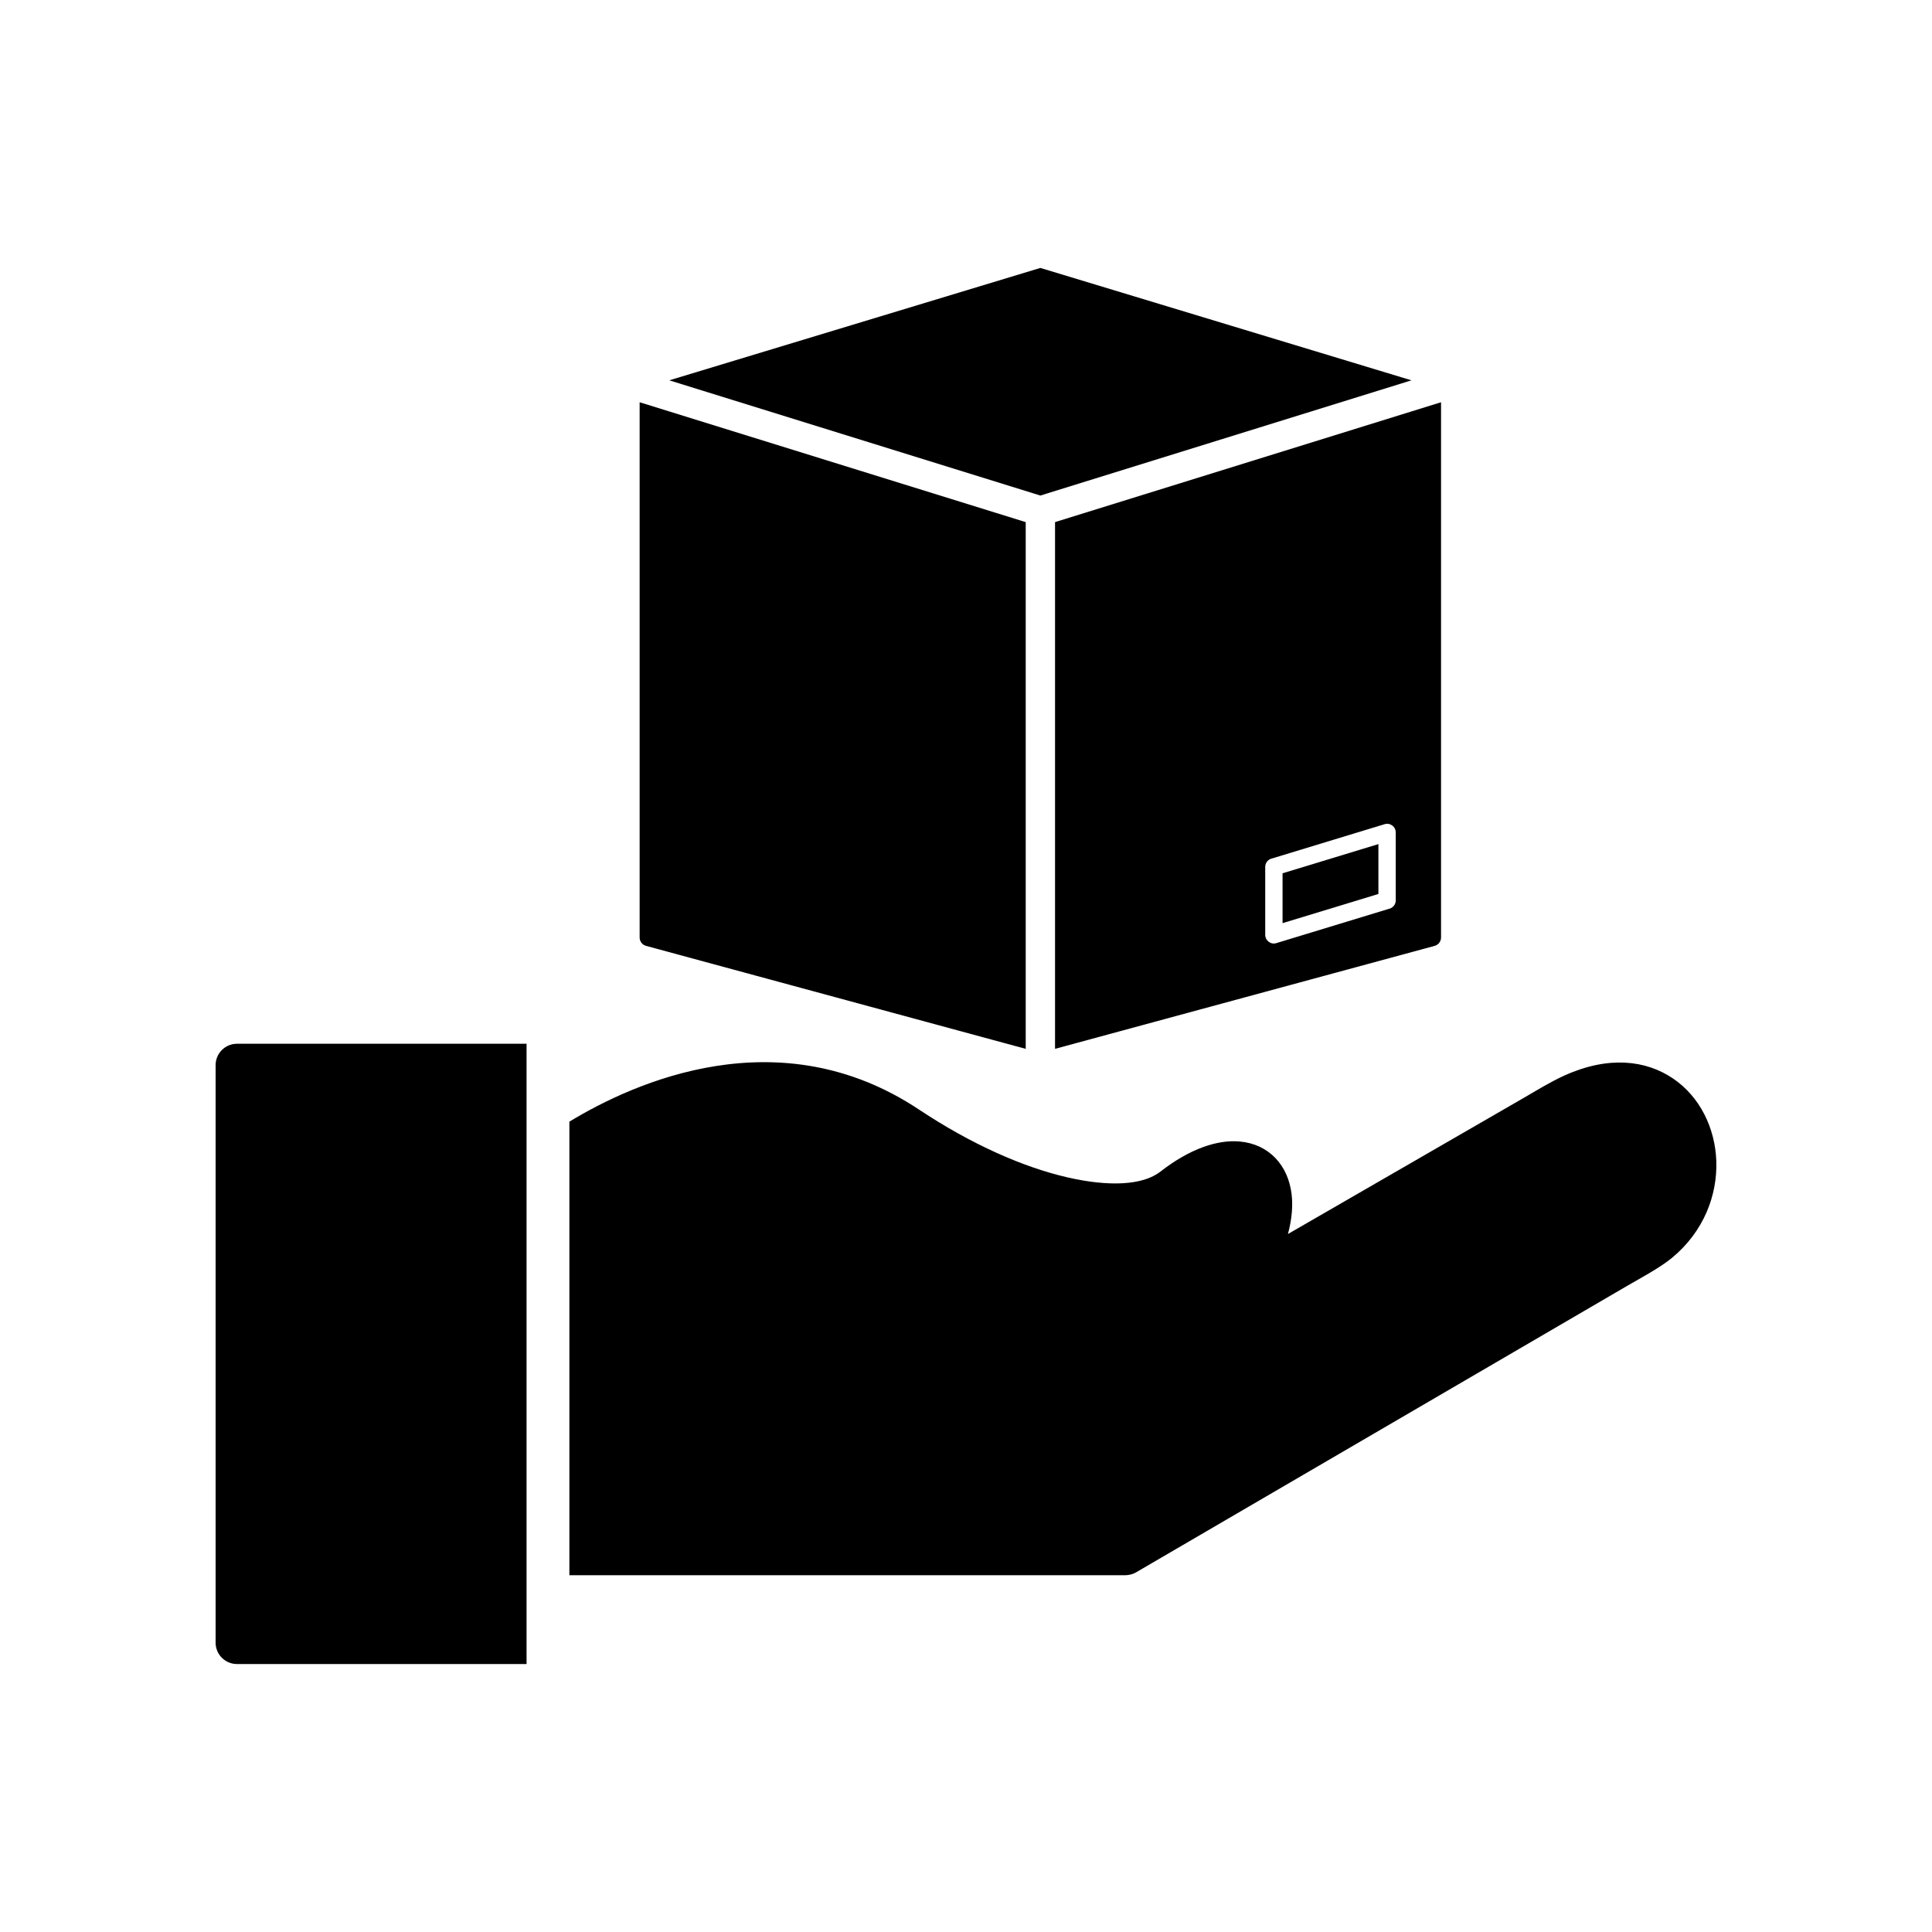
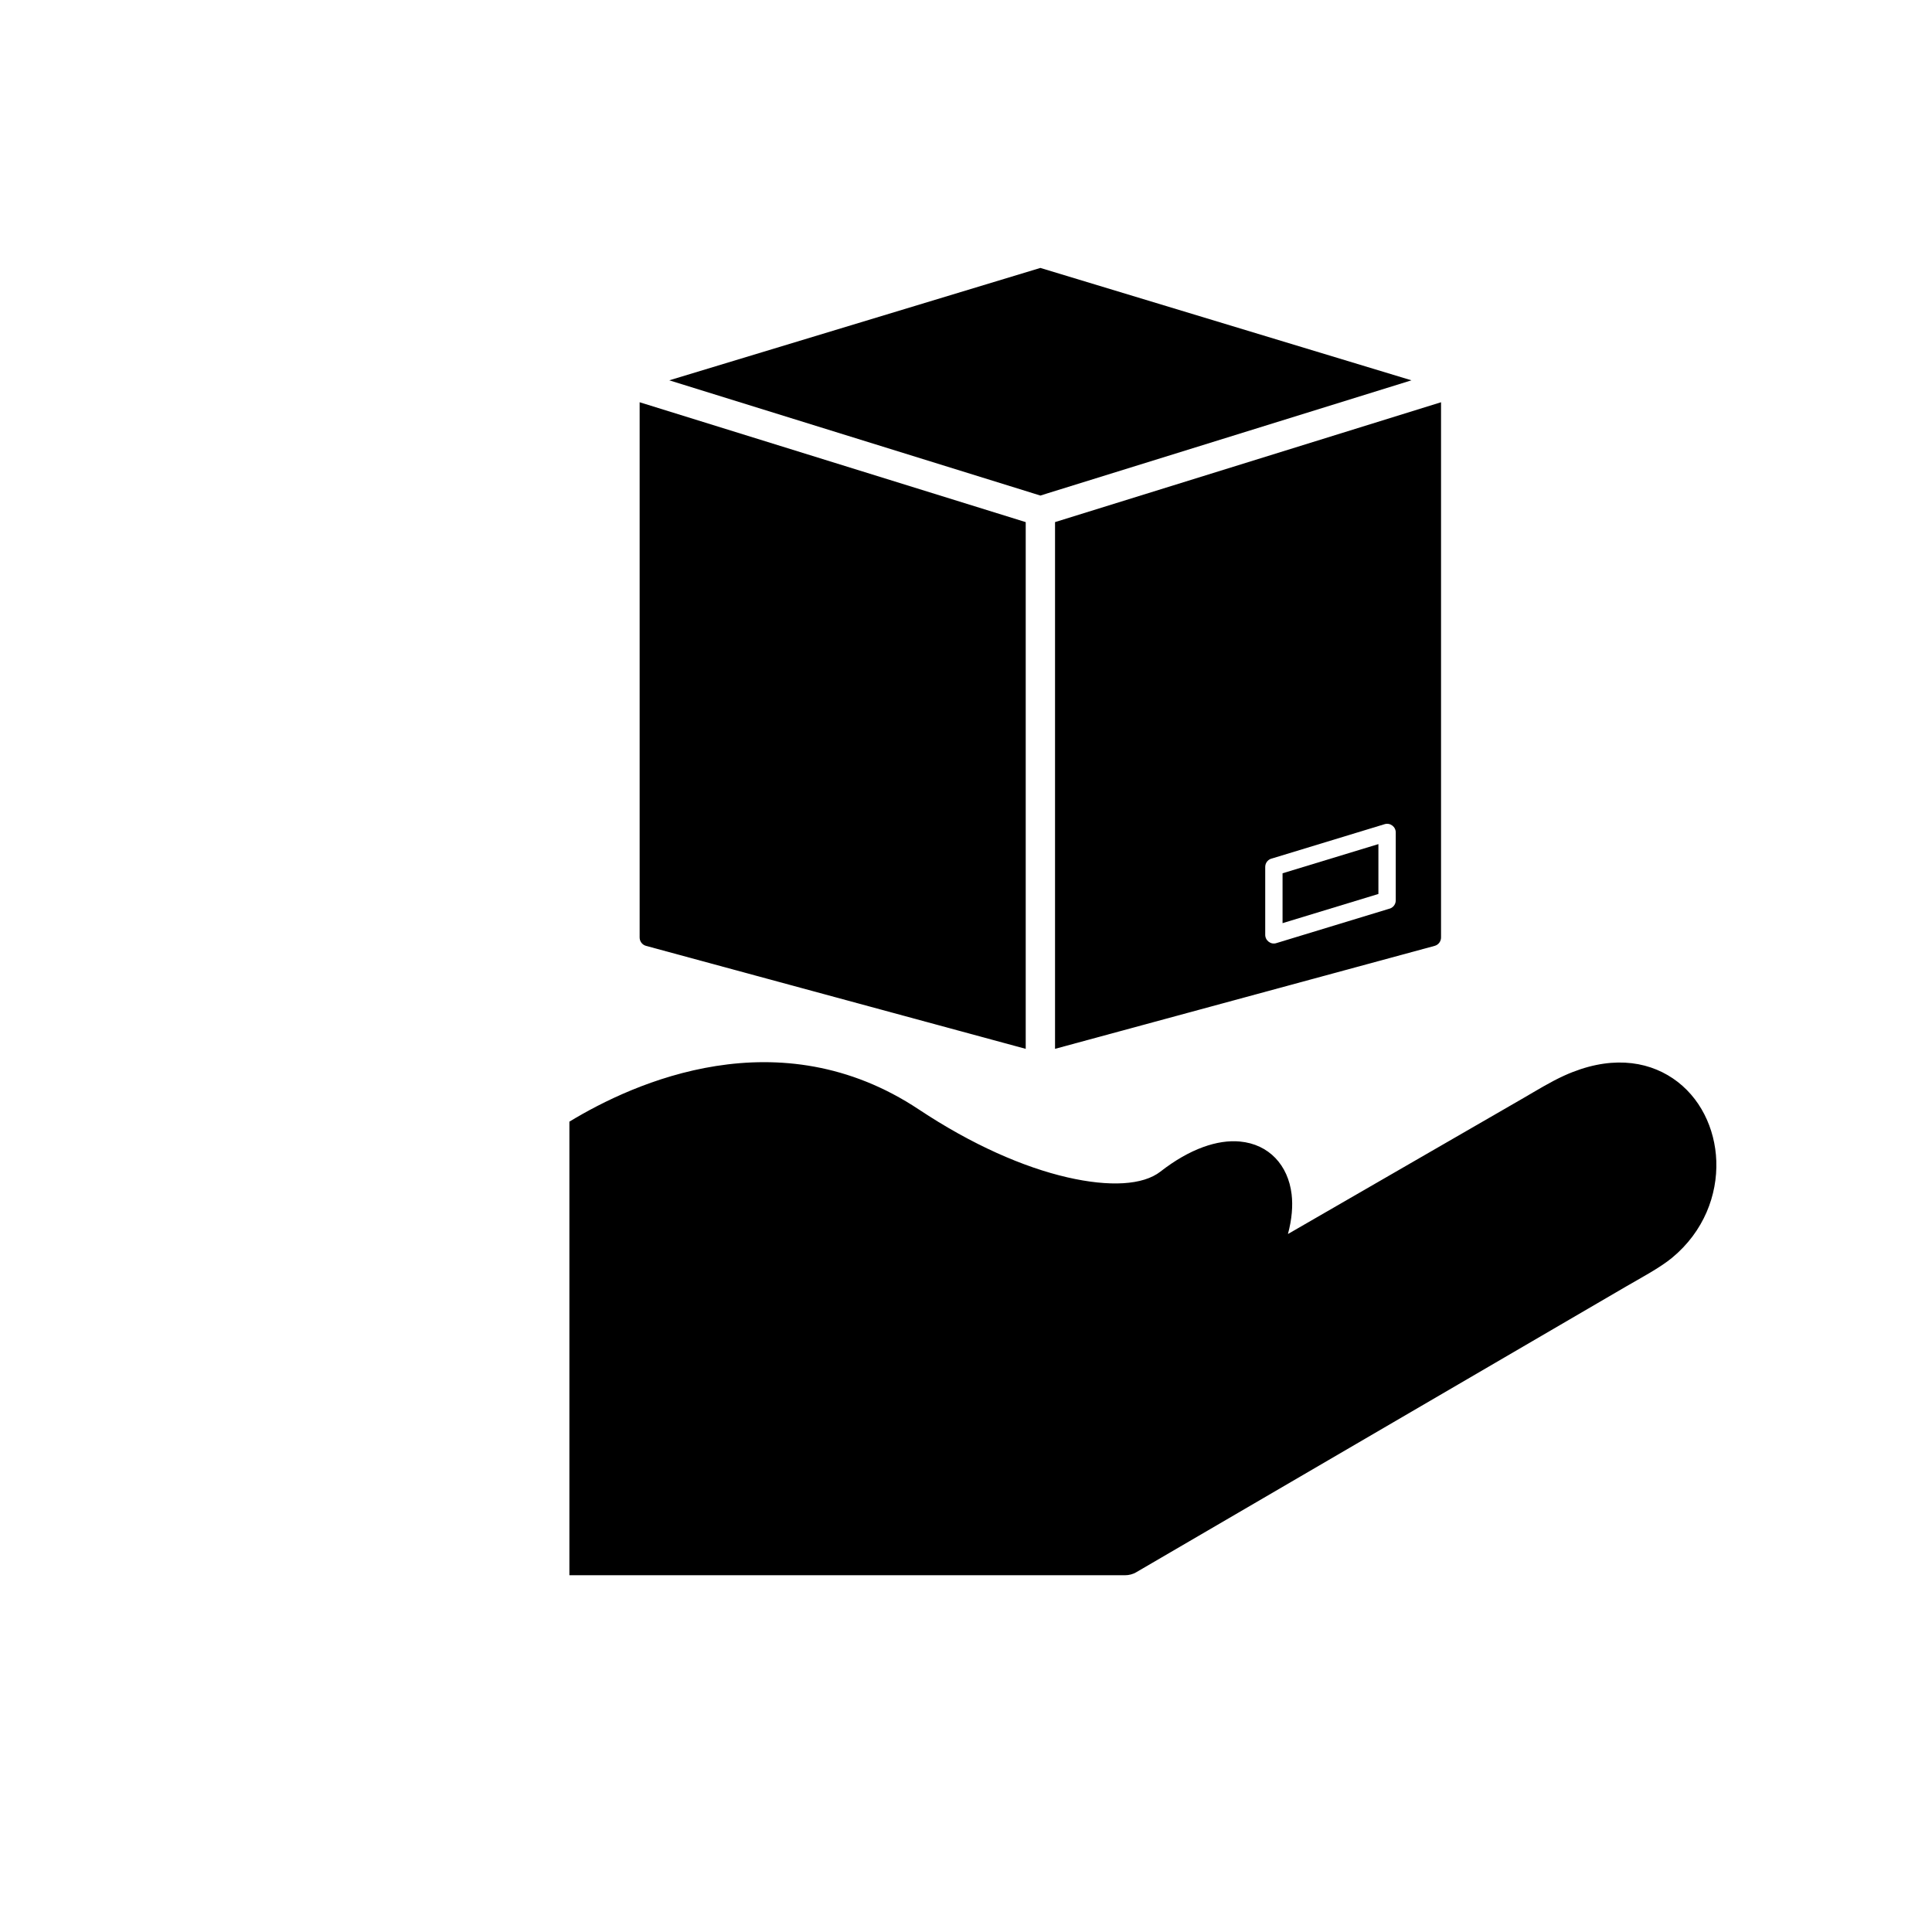
<svg xmlns="http://www.w3.org/2000/svg" fill="#000000" width="800px" height="800px" version="1.1" viewBox="144 144 512 512">
  <g>
    <path d="m313.51 250.6v141.81c-0.016 1.027 0.66 1.973 1.695 2.254l100.62 27.293v-139.59z" fill-rule="evenodd" />
    <path d="m525.89 250.6v141.81c0.016 1.027-0.66 1.973-1.695 2.254l-100.6 27.289v-139.59l102.29-31.762zm-14.965 111.82-29.797 9.074c-1.047 0.215-1.832 1.141-1.832 2.25v17.957c-0.027 1.527 1.484 2.727 2.965 2.231l29.797-9.074c1.047-0.215 1.832-1.141 1.832-2.25v-17.957c0.027-1.551-1.477-2.699-2.965-2.231z" fill-rule="evenodd" />
    <path d="m483.89 375.43 25.402-7.734v13.215l-25.402 7.734z" fill-rule="evenodd" />
    <path d="m417.79 274.73 1.93 0.602 1.898-0.602 96.434-29.941-98.344-29.785-98.344 29.785c32.145 9.98 64.289 19.961 96.434 29.941z" fill-rule="evenodd" />
-     <path d="m206.81 420.61h76.734v164.38h-76.734c-3.133 0-5.672-2.539-5.672-5.672v-153.04c0-3.133 2.539-5.672 5.672-5.672z" />
    <path d="m294.89 561.45h147.34c0.906 0.004 2.055-0.273 2.879-0.785l129.85-75.746c3.715-2.168 8.949-4.938 12.164-7.598 8.422-6.969 12.035-16.633 11.715-25.668-0.309-8.617-4.281-17-11.531-21.883-7.109-4.789-17-6.043-28.723-0.742-3.742 1.691-7.359 3.949-10.902 5.996l-62.363 36.004c1.055-3.945 1.34-7.508 0.969-10.566-0.922-7.613-5.926-13.23-13.73-13.949-5.844-0.539-13.203 1.867-21.039 7.981-4.602 3.59-13.426 4.094-24.641 1.52-11.602-2.664-25.309-8.648-39.367-17.988-37.023-24.602-75.48-7.195-92.617 3.227v120.2z" />
  </g>
</svg>